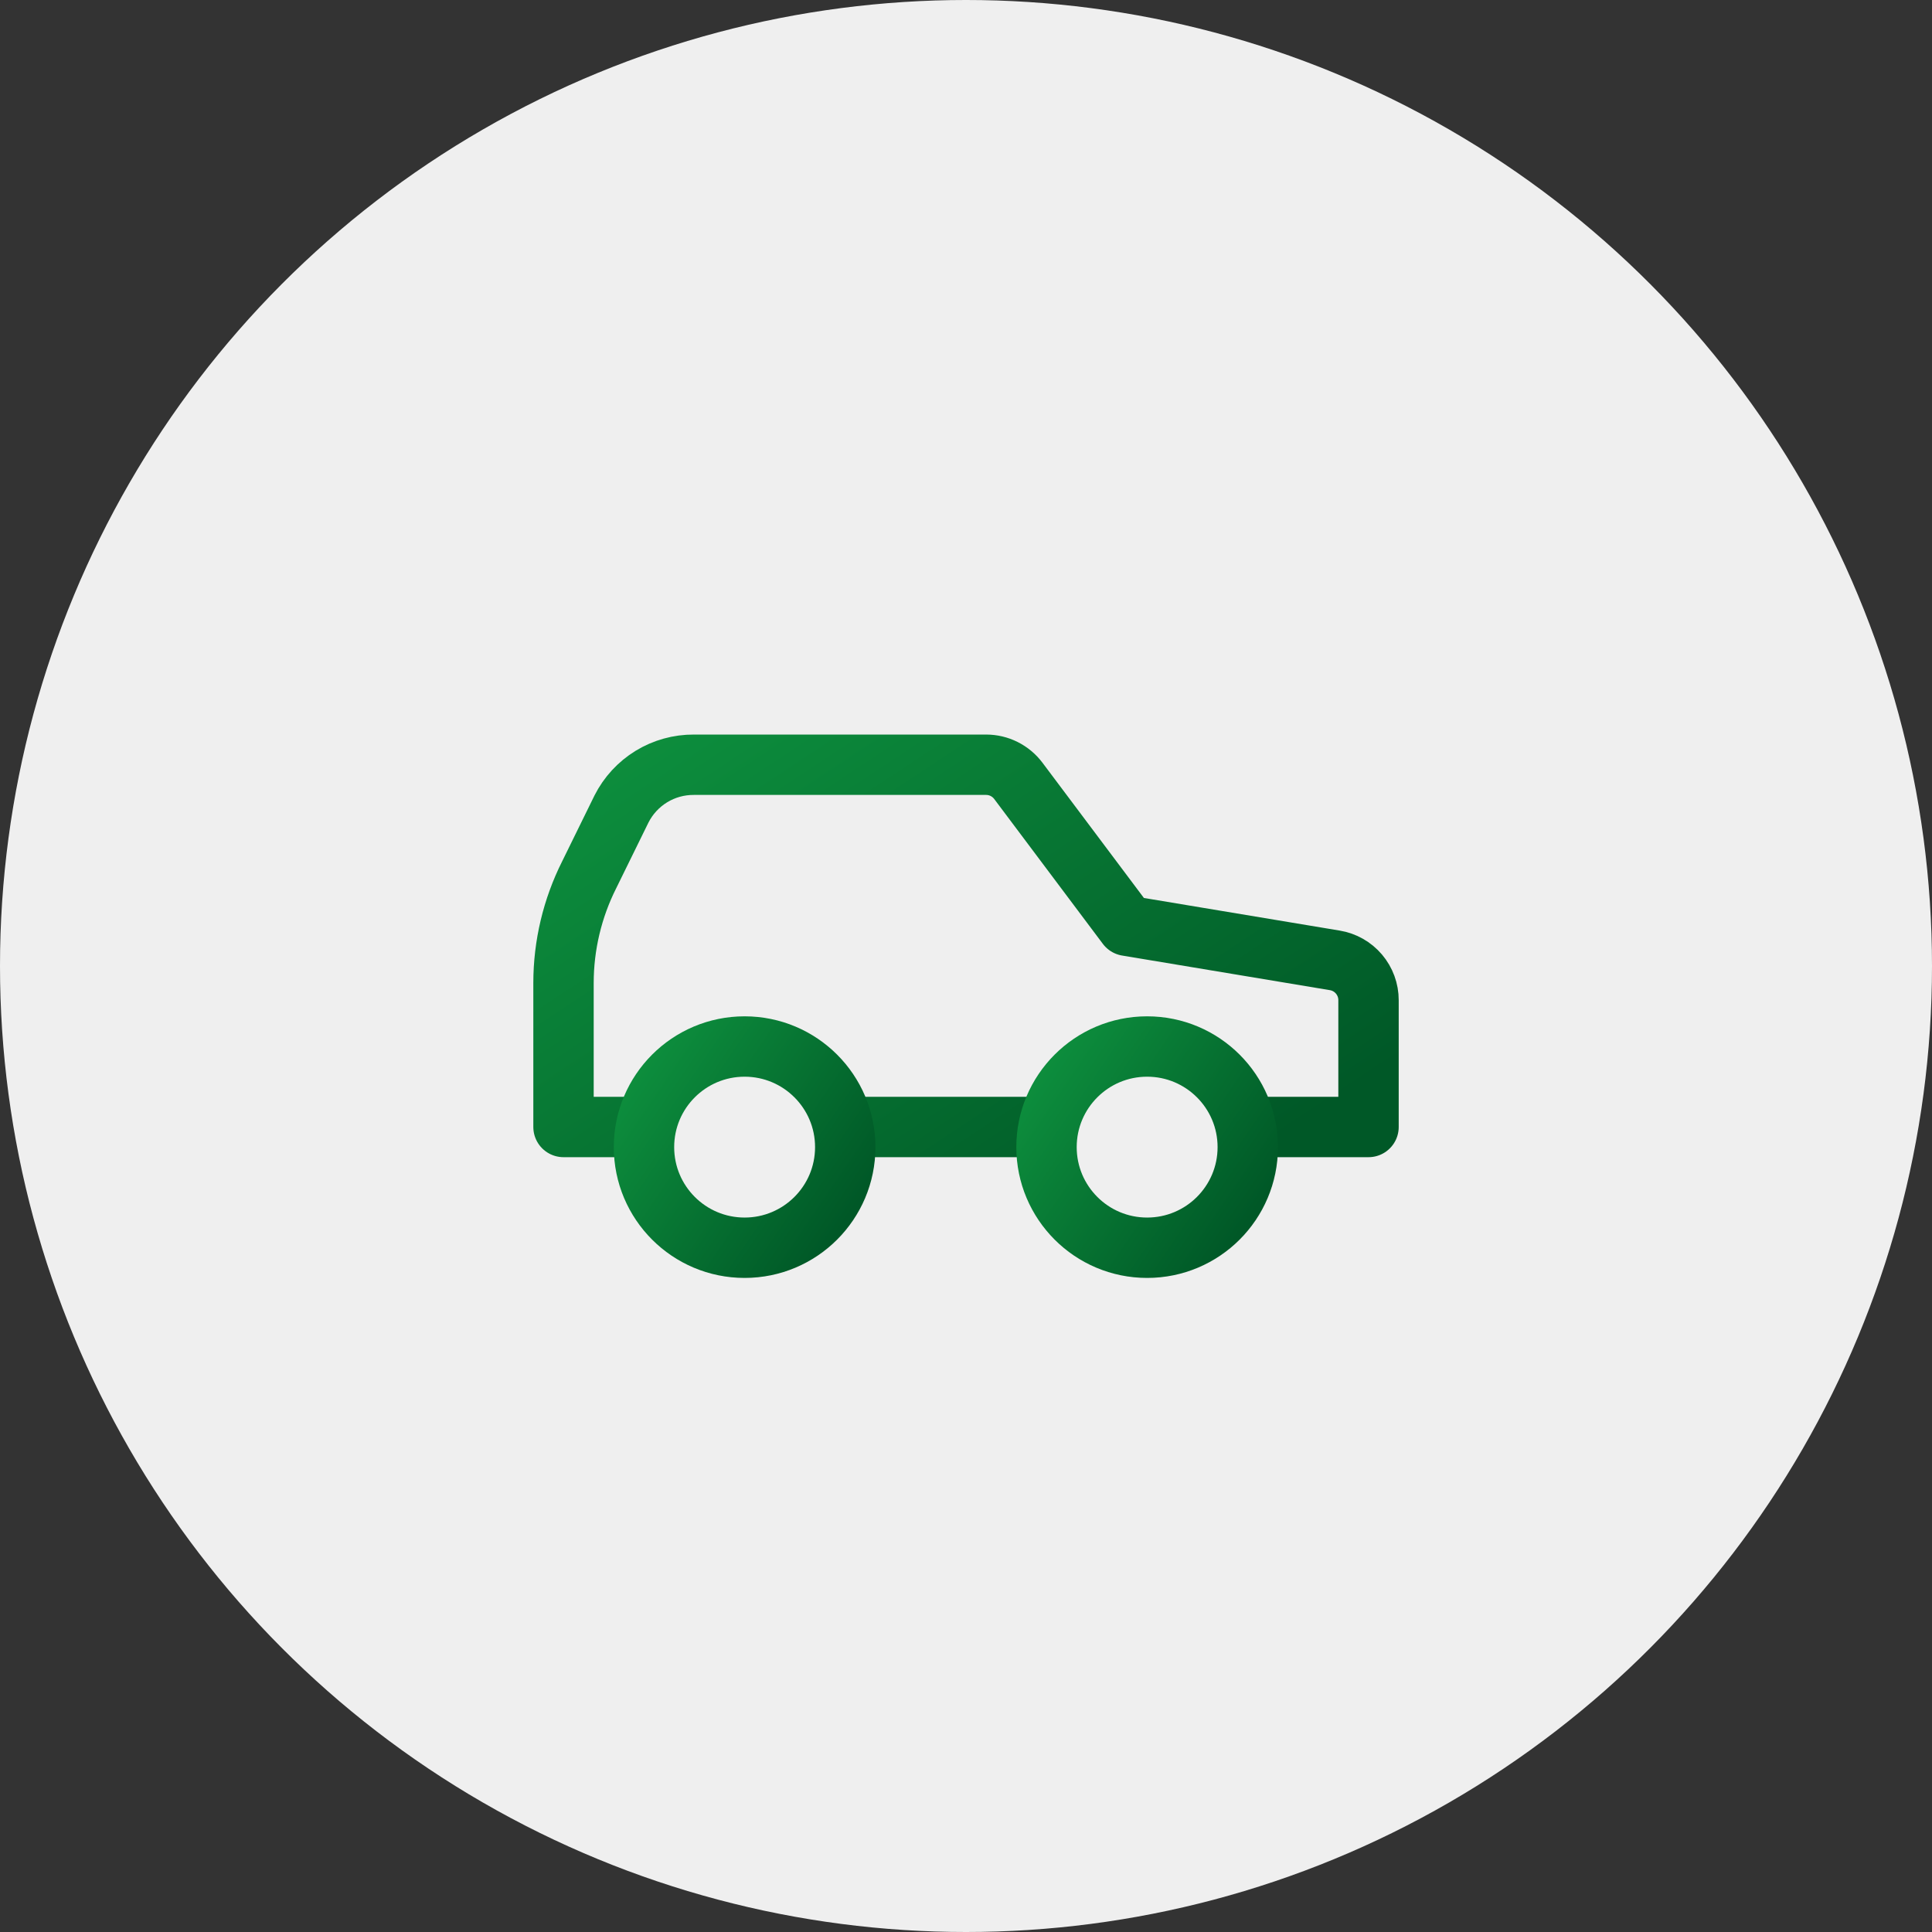
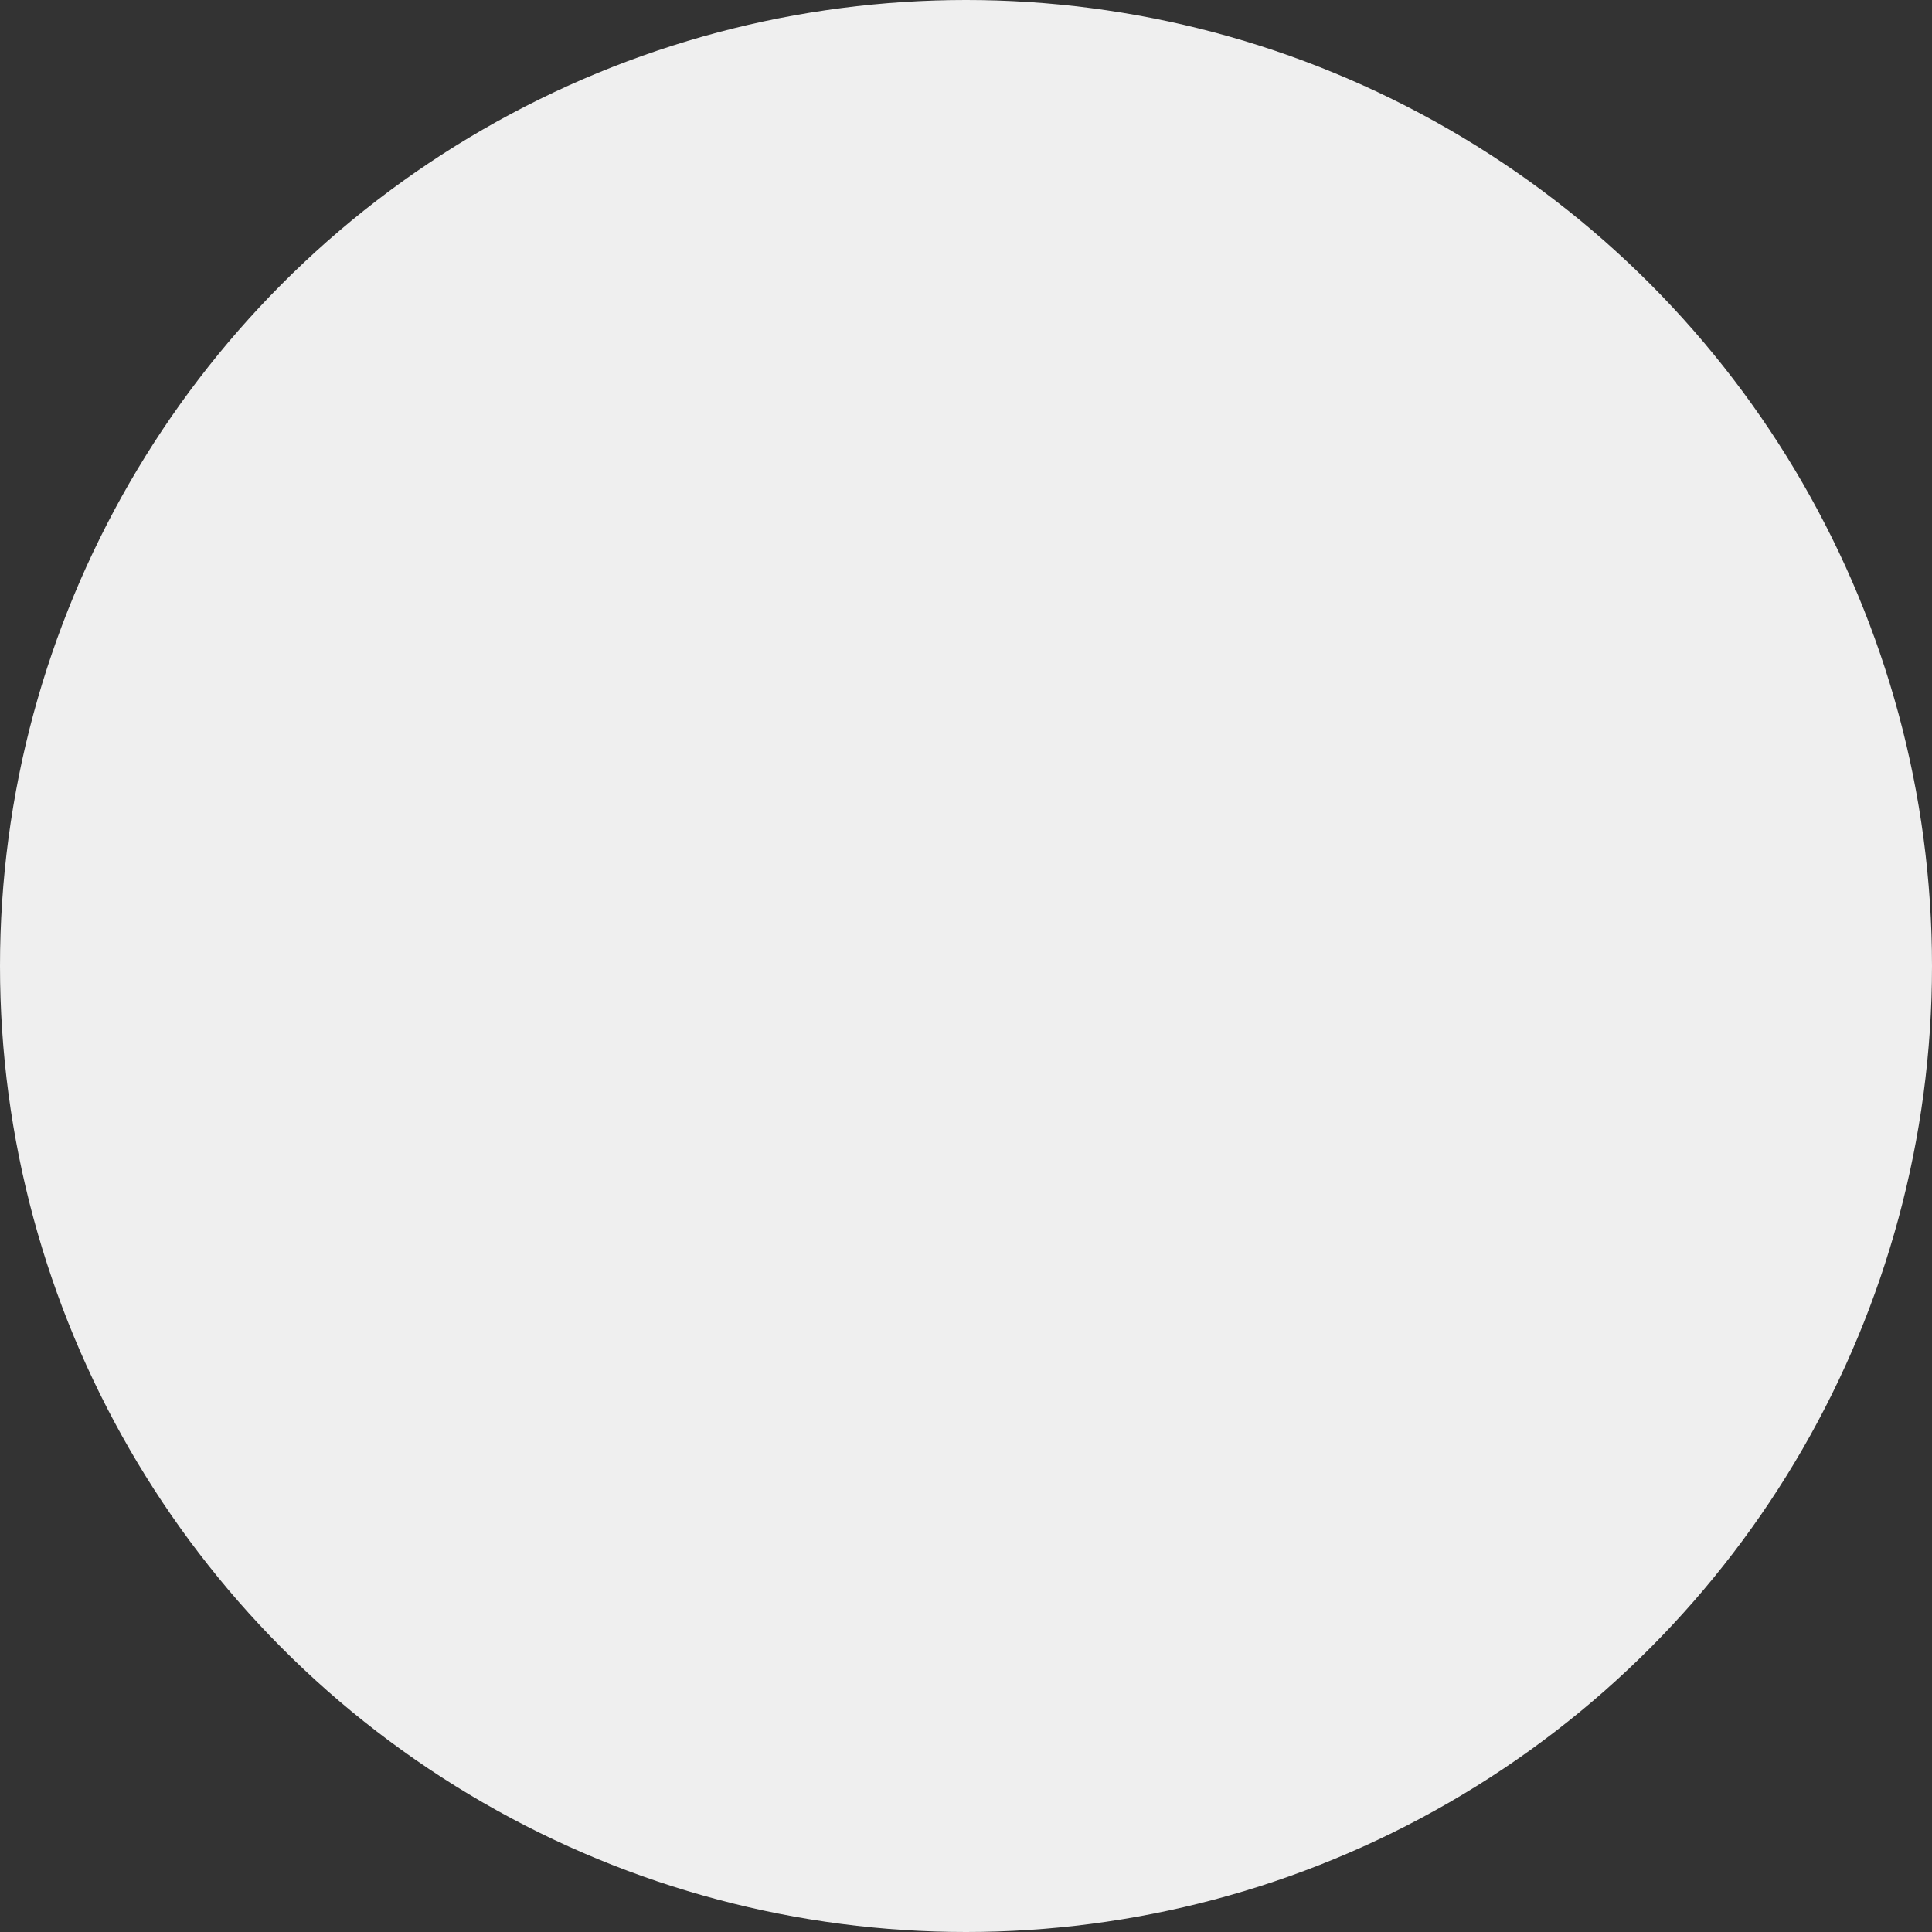
<svg xmlns="http://www.w3.org/2000/svg" width="64" height="64" viewBox="0 0 64 64" fill="none">
  <rect x="0" y="0" width="64" height="64" fill="#333333" stroke="none" />
  <circle cx="32" cy="32" r="32" fill="#EFEFEF" />
-   <path d="M41.334 37.333H45.334V33.133C45.335 32.816 45.222 32.509 45.017 32.267C44.812 32.025 44.527 31.864 44.214 31.813L37.334 30.667L33.734 25.867C33.609 25.701 33.448 25.567 33.263 25.474C33.078 25.381 32.874 25.333 32.667 25.333H22.987C22.49 25.33 22.002 25.465 21.578 25.724C21.154 25.984 20.811 26.356 20.587 26.8L19.52 28.973C18.96 30.086 18.668 31.314 18.667 32.56V37.333H21.334M34.667 37.333H28H34.667Z" stroke="url(#paint0_linear_184_5216)" stroke-width="2" stroke-linecap="round" stroke-linejoin="round" />
-   <path d="M24.666 41.333C26.507 41.333 28 39.841 28 38C28 36.159 26.507 34.667 24.666 34.667C22.825 34.667 21.333 36.159 21.333 38C21.333 39.841 22.825 41.333 24.666 41.333Z" stroke="url(#paint1_linear_184_5216)" stroke-width="2" stroke-linecap="round" stroke-linejoin="round" />
-   <path d="M38 41.333C39.841 41.333 41.334 39.841 41.334 38C41.334 36.159 39.841 34.667 38 34.667C36.159 34.667 34.667 36.159 34.667 38C34.667 39.841 36.159 41.333 38 41.333Z" stroke="url(#paint2_linear_184_5216)" stroke-width="2" stroke-linecap="round" stroke-linejoin="round" />
  <defs>
    <linearGradient id="paint0_linear_184_5216" x1="18.667" y1="26.057" x2="31.211" y2="45.056" gradientUnits="userSpaceOnUse">
      <stop stop-color="#0D8E3D" />
      <stop offset="1" stop-color="#005827" />
    </linearGradient>
    <linearGradient id="paint1_linear_184_5216" x1="21.333" y1="35.069" x2="28.387" y2="39.876" gradientUnits="userSpaceOnUse">
      <stop stop-color="#0D8E3D" />
      <stop offset="1" stop-color="#005827" />
    </linearGradient>
    <linearGradient id="paint2_linear_184_5216" x1="34.667" y1="35.069" x2="41.72" y2="39.876" gradientUnits="userSpaceOnUse">
      <stop stop-color="#0D8E3D" />
      <stop offset="1" stop-color="#005827" />
    </linearGradient>
  </defs>
</svg>